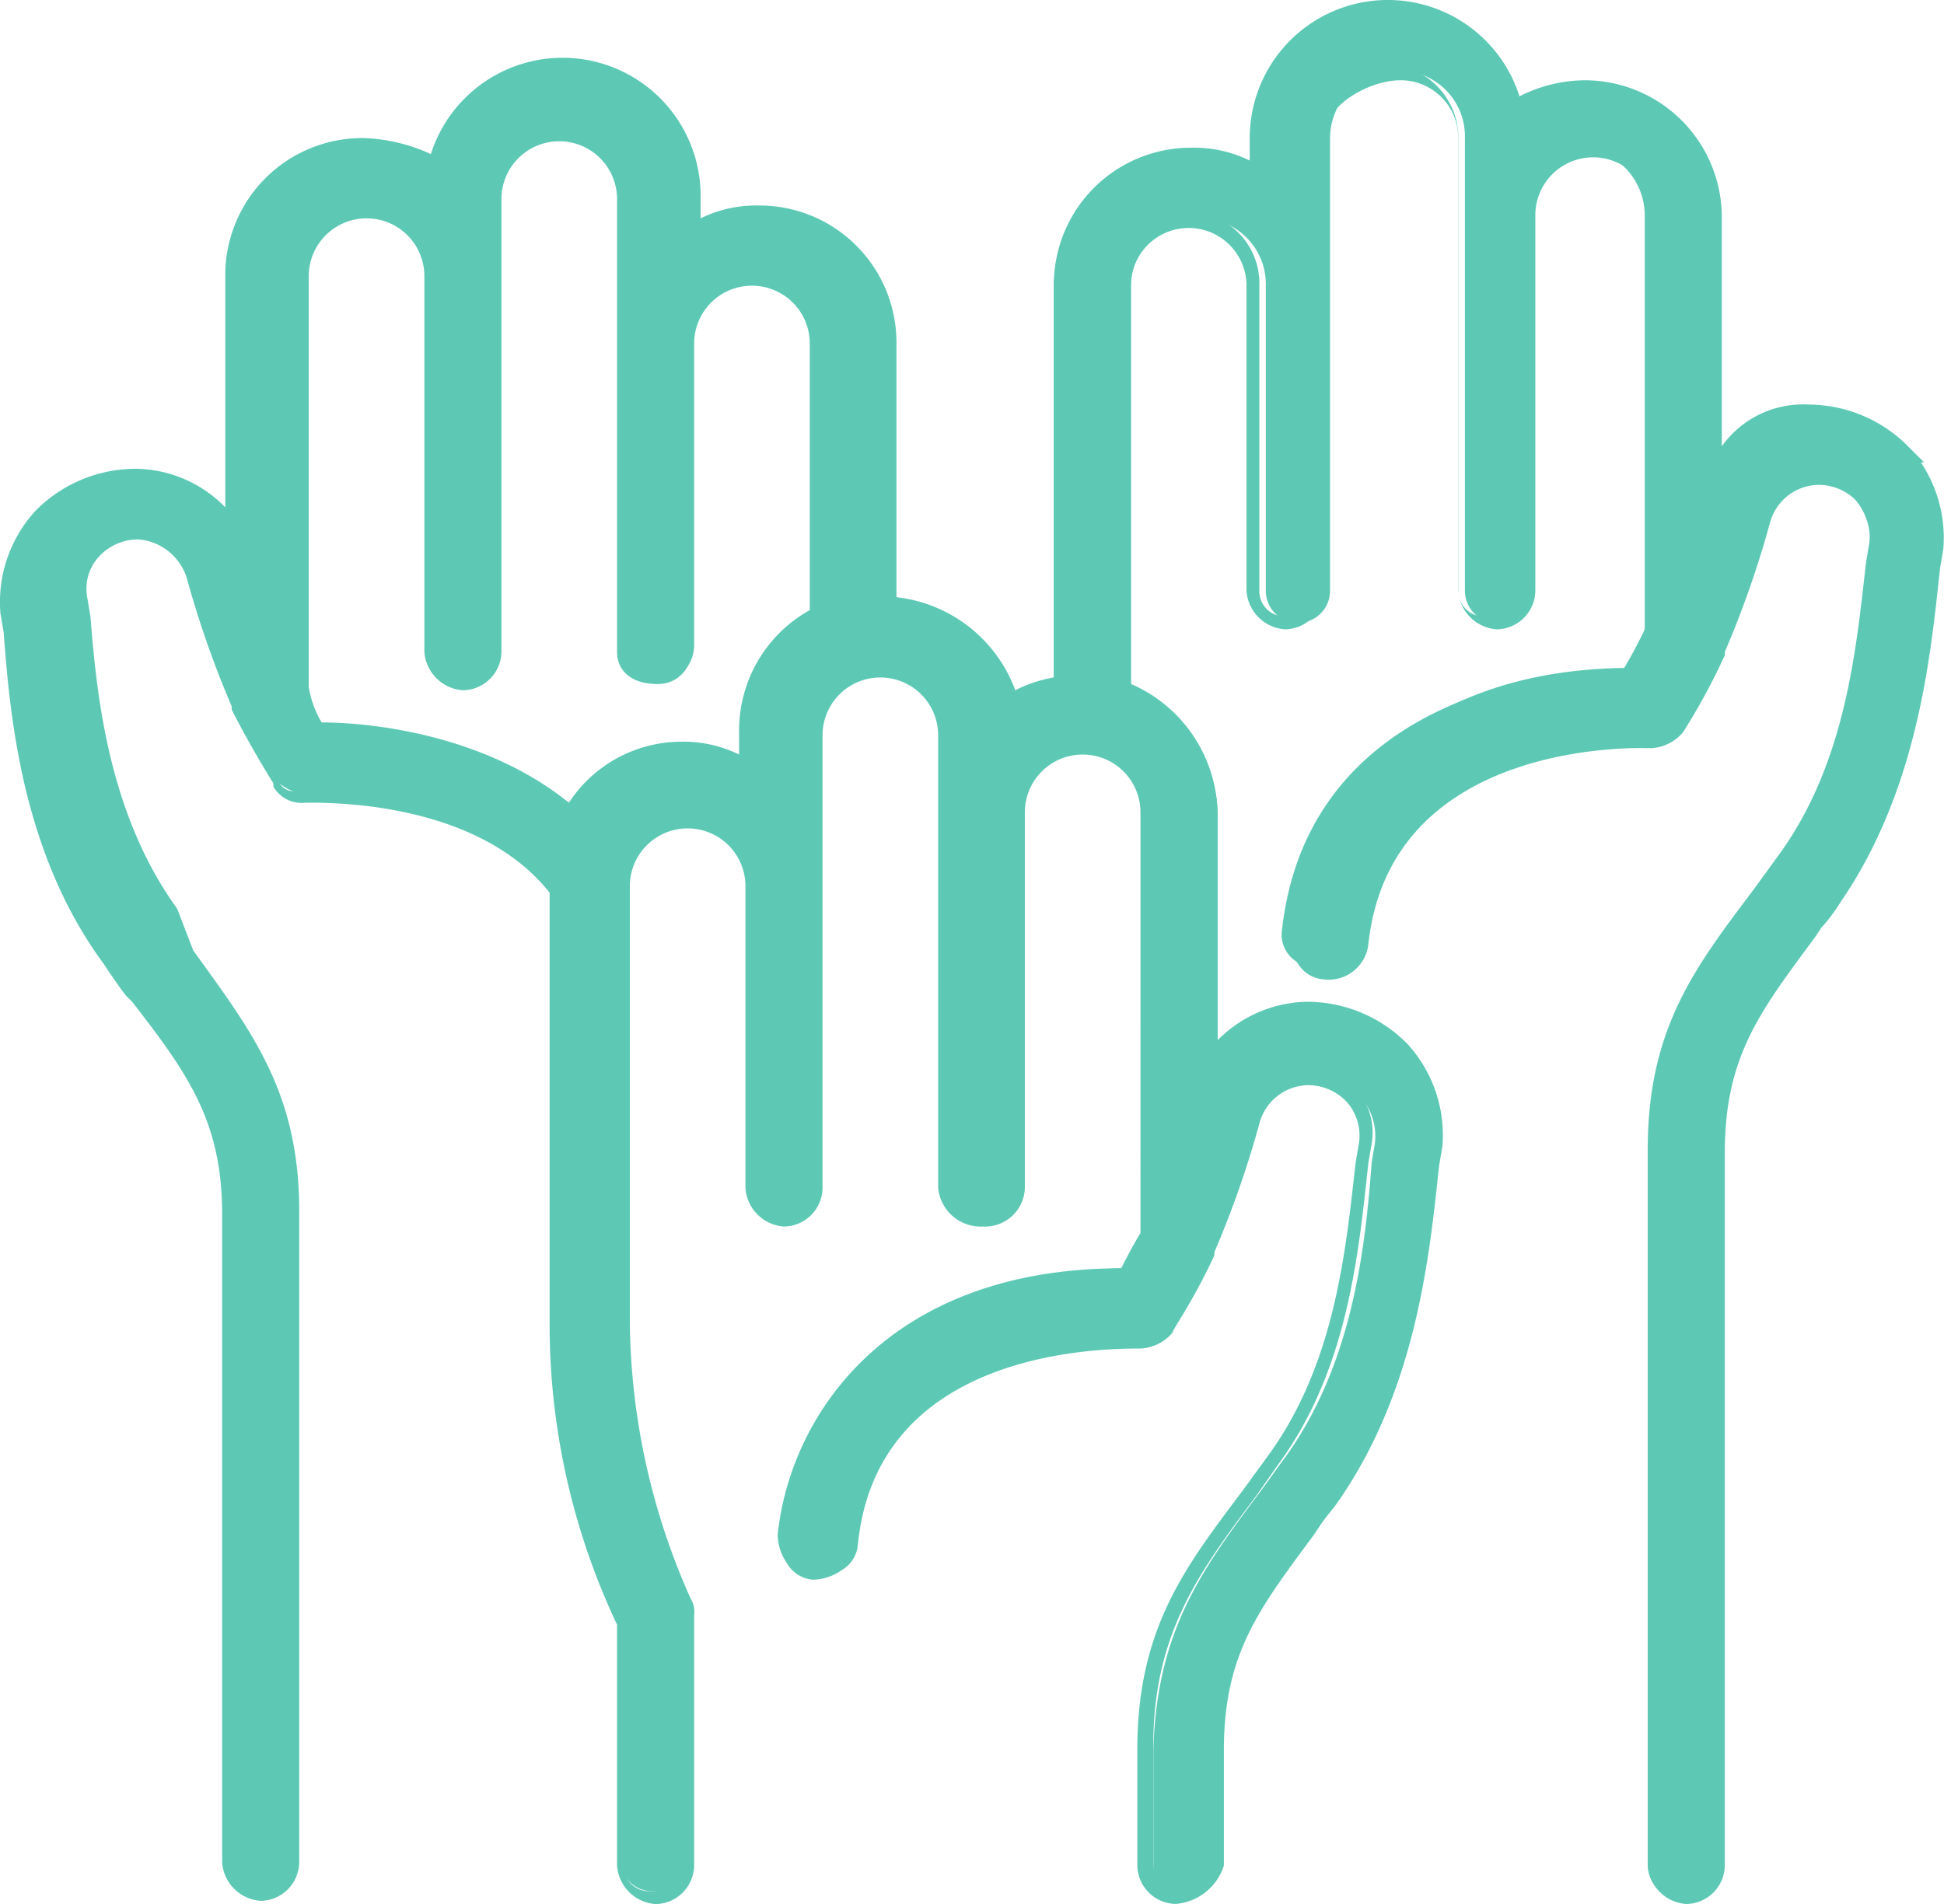
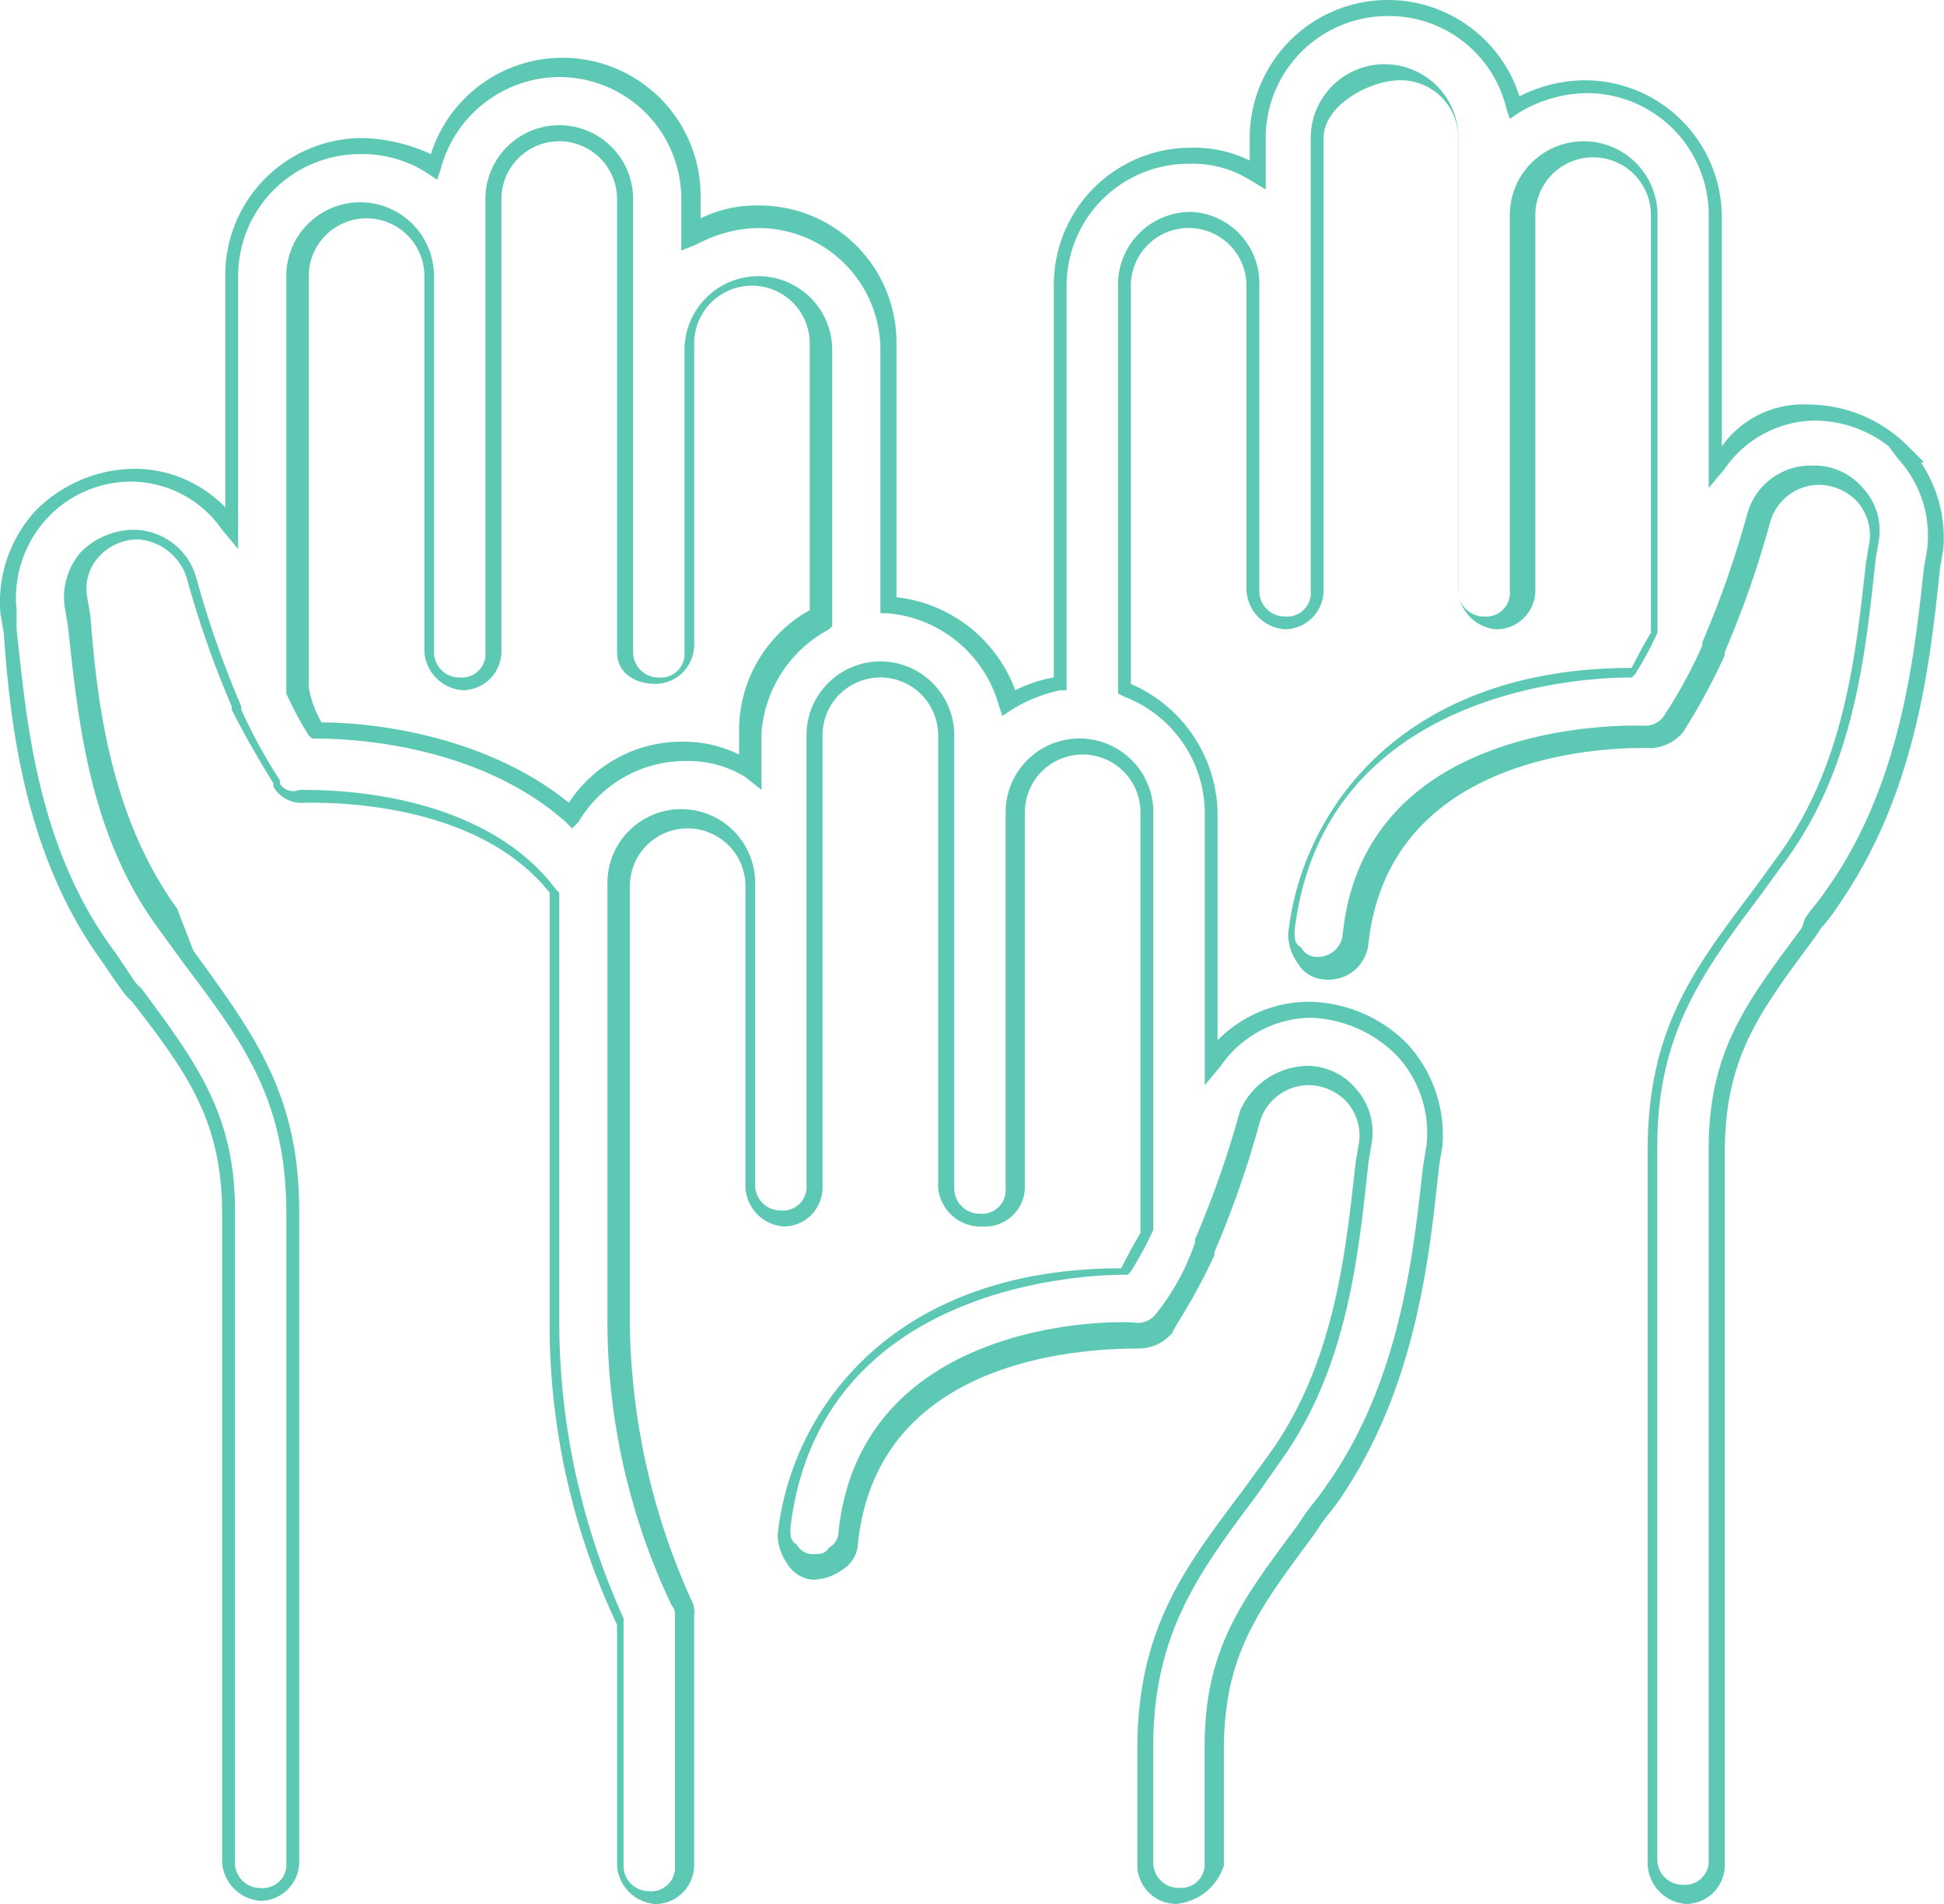
<svg xmlns="http://www.w3.org/2000/svg" width="118.828" height="116.405" viewBox="0 0 118.828 116.405">
  <g id="collaboration3" transform="translate(-1.785 -2.4)">
-     <path id="Tracé_298" data-name="Tracé 298" d="M117.737,29.885a7.551,7.551,0,0,0-5.693-2.356,7.179,7.179,0,0,0-5.889,3.141V15.359a8.214,8.214,0,0,0-8.048-8.048,6.69,6.69,0,0,0-4.319,1.374A7.8,7.8,0,0,0,86.133,2.6a8.084,8.084,0,0,0-8.048,8.048V13a7.257,7.257,0,0,0-4.122-1.178,8.084,8.084,0,0,0-8.048,8.048V44.215a6.648,6.648,0,0,0-2.944,1.178,8,8,0,0,0-7.459-6.085V23.6a8.084,8.084,0,0,0-8.048-8.048,7.257,7.257,0,0,0-4.122,1.178V14.378A8.084,8.084,0,0,0,35.292,6.33a7.8,7.8,0,0,0-7.656,6.085,6.831,6.831,0,0,0-4.122-1.178,7.875,7.875,0,0,0-7.852,7.852V34.2a7.179,7.179,0,0,0-5.889-3.141,7.551,7.551,0,0,0-5.693,2.356,7.246,7.246,0,0,0-1.963,5.889v1.374C2.707,45.982,3.492,54.226,8.2,60.7c.589.981,1.178,1.57,1.57,2.356,3.337,4.515,5.5,7.459,5.693,13.348V116.06a1.963,1.963,0,1,0,3.926,0V76.408c0-7.263-2.944-10.993-6.478-15.7-.589-.785-.981-1.374-1.57-2.159-4.122-5.693-4.907-12.956-5.3-18.059l-.2-1.374a4.13,4.13,0,0,1,.981-2.944,3.876,3.876,0,0,1,2.748-1.178,4.067,4.067,0,0,1,3.533,2.552c.981,3.337,1.963,5.889,2.748,7.852h0a46.187,46.187,0,0,0,2.552,4.515,2.423,2.423,0,0,0,1.57.785c.2,0,10.4-.393,15.311,5.889V82.69a42.071,42.071,0,0,0,4.122,18.256v14.919a1.963,1.963,0,1,0,3.926,0V100.553c0-.393,0-.589-.2-.785A39.574,39.574,0,0,1,39.218,82.69v-26.5a4.146,4.146,0,0,1,4.122-4.122,4.025,4.025,0,0,1,4.122,4.122V74.838a1.963,1.963,0,0,0,3.926,0V47.16a4.146,4.146,0,0,1,4.122-4.122,4.025,4.025,0,0,1,4.122,4.122V74.838a1.963,1.963,0,1,0,3.926,0V51.871a4.146,4.146,0,0,1,4.122-4.122A4.025,4.025,0,0,1,71.8,51.871V77.193a25.687,25.687,0,0,1-1.374,2.552h0c-7.263,0-19.434,3.337-20.808,15.9A1.949,1.949,0,0,0,51.389,97.8a1.855,1.855,0,0,0,2.159-1.767c1.374-12.956,17.274-12.367,17.863-12.367a1.785,1.785,0,0,0,1.57-.785,27.773,27.773,0,0,0,2.552-4.515h0c.785-1.963,1.767-4.515,2.748-7.852a3.435,3.435,0,0,1,3.533-2.552,3.719,3.719,0,0,1,3.73,4.122l-.2,1.178c-.393,5.3-1.178,12.367-5.3,18.059-.589.785-.981,1.374-1.57,2.159C74.944,98.2,72.2,101.927,72,109.19v7.067a1.963,1.963,0,1,0,3.926,0V109.19c0-5.889,2.356-8.833,5.693-13.348a20.561,20.561,0,0,0,1.57-2.159c4.907-6.674,5.5-14.722,6.085-20.022l.2-1.178a7.246,7.246,0,0,0-1.963-5.889,7.551,7.551,0,0,0-5.693-2.356,7.179,7.179,0,0,0-5.889,3.141V52.263a7.666,7.666,0,0,0-5.3-7.459V19.678a4.146,4.146,0,0,1,4.122-4.122,4.025,4.025,0,0,1,4.122,4.122V38.326a1.963,1.963,0,1,0,3.926,0V10.648a4.146,4.146,0,0,1,4.122-4.122,4.025,4.025,0,0,1,4.122,4.122V38.326a1.963,1.963,0,1,0,3.926,0V15.359c-.981-2.159.785-4.122,2.944-4.122a4.146,4.146,0,0,1,4.122,4.122V40.682a25.687,25.687,0,0,1-1.374,2.552h0c-7.263,0-19.434,3.141-20.808,15.9a1.949,1.949,0,0,0,1.767,2.159,1.855,1.855,0,0,0,2.159-1.767c1.374-12.956,17.274-12.367,17.863-12.367a1.785,1.785,0,0,0,1.57-.785,27.775,27.775,0,0,0,2.552-4.515h0c.785-1.963,1.767-4.515,2.748-7.852a3.435,3.435,0,0,1,3.533-2.552,3.719,3.719,0,0,1,3.73,4.122l-.2,1.178c-.393,5.3-1.178,12.367-5.3,18.059-.589.785-.981,1.374-1.57,2.159-3.533,4.711-6.282,8.441-6.478,15.7v43.578a1.963,1.963,0,0,0,3.926,0V72.482c0-5.889,2.356-8.833,5.693-13.348.589-.785.981-1.374,1.57-2.159,4.907-6.674,5.5-14.722,6.085-20.022l.2-1.178a8.9,8.9,0,0,0-1.963-5.889ZM47.266,47.16v2.159a7.257,7.257,0,0,0-4.122-1.178,7.917,7.917,0,0,0-6.87,3.926c-5.3-4.711-12.759-5.3-15.508-5.3a25.688,25.688,0,0,1-1.374-2.552V19.089a4.146,4.146,0,0,1,4.122-4.122,4.025,4.025,0,0,1,4.122,4.122V42.056a1.963,1.963,0,1,0,3.926,0V14.378a4.122,4.122,0,1,1,8.245,0V42.056a1.963,1.963,0,0,0,3.926,0V23.6a4.146,4.146,0,0,1,4.122-4.122A4.025,4.025,0,0,1,51.978,23.6V40.093a7.458,7.458,0,0,0-4.711,7.067Z" transform="translate(0.286 0.193)" fill="#5dc9b5" />
    <path id="Tracé_299" data-name="Tracé 299" d="M73.66,118.8a2.387,2.387,0,0,1-2.356-2.356v-7.067c0-7.459,2.944-11.189,6.478-15.9l1.57-2.159c4.122-5.693,4.711-12.759,5.3-17.863l.2-1.178a3.091,3.091,0,0,0-.785-2.552,3.251,3.251,0,0,0-2.356-.981A3.126,3.126,0,0,0,78.763,71.1a60.688,60.688,0,0,1-2.748,7.852v.2c-1.374,2.944-2.552,4.515-2.552,4.711a2.726,2.726,0,0,1-1.963.981c-2.748,0-16.1.2-17.274,11.974a2,2,0,0,1-.981,1.57,3.166,3.166,0,0,1-1.767.589A2,2,0,0,1,49.908,98a3.166,3.166,0,0,1-.589-1.767c.785-7.459,6.87-16.293,21-16.293.2-.393.589-1.178,1.178-2.159V52.063a3.533,3.533,0,1,0-7.067,0V75.03a2.434,2.434,0,0,1-2.552,2.356,2.616,2.616,0,0,1-2.748-2.356V47.352a3.533,3.533,0,1,0-7.067,0V75.03a2.387,2.387,0,0,1-2.356,2.356,2.533,2.533,0,0,1-2.356-2.356V56.578a3.533,3.533,0,1,0-7.067,0v26.7a42.224,42.224,0,0,0,3.73,16.882,1.471,1.471,0,0,1,.2.981v15.311a2.387,2.387,0,0,1-2.356,2.356,2.533,2.533,0,0,1-2.356-2.356V101.727a42.925,42.925,0,0,1-4.122-18.452v-26.3c-4.515-5.693-13.741-5.5-14.919-5.5a1.994,1.994,0,0,1-1.963-.981v-.2c-.981-1.57-1.963-3.337-2.552-4.515v-.2A60.688,60.688,0,0,1,13.2,37.734a3.379,3.379,0,0,0-2.944-2.356A3.251,3.251,0,0,0,7.9,36.36a2.9,2.9,0,0,0-.785,2.552l.2,1.178c.393,5.1,1.178,12.17,5.3,17.863l.981,2.552c3.533,4.907,6.478,8.637,6.478,15.9v39.849a2.387,2.387,0,0,1-2.356,2.356,2.533,2.533,0,0,1-2.356-2.356V76.6c0-5.693-2.159-8.637-5.5-12.956l-.393-.393c-.589-.785-.981-1.374-1.374-1.963C3.189,54.615,2.4,46.371,2.011,41.071l-.2-1.178a8.247,8.247,0,0,1,2.159-6.282,8.612,8.612,0,0,1,6.085-2.552,7.751,7.751,0,0,1,5.5,2.356V19.282A8.378,8.378,0,0,1,24,10.841a10.549,10.549,0,0,1,4.122.981,8.442,8.442,0,0,1,16.489,2.552v1.374a7.7,7.7,0,0,1,3.533-.785A8.378,8.378,0,0,1,56.582,23.4V38.911A8.777,8.777,0,0,1,63.845,44.6a8.312,8.312,0,0,1,2.356-.785V19.871a8.378,8.378,0,0,1,8.441-8.441,7.7,7.7,0,0,1,3.533.785V10.841A8.442,8.442,0,0,1,94.664,8.289a8.935,8.935,0,0,1,3.926-.981,8.378,8.378,0,0,1,8.441,8.441V29.685a6.094,6.094,0,0,1,5.3-2.552,8.612,8.612,0,0,1,6.085,2.552l.981.981h-.2a8.3,8.3,0,0,1,1.374,5.3l-.2,1.178c-.589,5.5-1.374,13.545-6.085,20.415a10.89,10.89,0,0,1-1.178,1.57l-.393.589c-3.337,4.515-5.5,7.263-5.5,13.152v43.578a2.387,2.387,0,0,1-2.356,2.356,2.533,2.533,0,0,1-2.356-2.356V72.675c0-7.459,2.944-11.189,6.478-15.9l1.57-2.159c4.122-5.693,4.711-12.759,5.3-17.863l.2-1.178a3.091,3.091,0,0,0-.785-2.552,3.251,3.251,0,0,0-2.356-.981,3.126,3.126,0,0,0-2.944,2.356,60.688,60.688,0,0,1-2.748,7.852v.2a39.176,39.176,0,0,1-2.552,4.711,2.726,2.726,0,0,1-1.963.981c-.2,0-15.9-.785-17.274,11.974a2.443,2.443,0,0,1-2.748,2.159,2,2,0,0,1-1.57-.981,3.166,3.166,0,0,1-.589-1.767c.785-7.459,6.87-16.293,21-16.293.2-.393.589-1.178,1.178-2.159V15.552a3.533,3.533,0,0,0-7.067,0V38.519a2.387,2.387,0,0,1-2.356,2.356,2.533,2.533,0,0,1-2.356-2.356V10.841A3.519,3.519,0,0,0,87.4,7.307c-1.963,0-4.711,1.57-4.711,3.533V38.519a2.387,2.387,0,0,1-2.356,2.356,2.533,2.533,0,0,1-2.356-2.356V19.871a3.533,3.533,0,1,0-7.067,0V44.212a8.775,8.775,0,0,1,5.3,7.852V66a7.872,7.872,0,0,1,5.5-2.356A8.612,8.612,0,0,1,87.793,66.2a8.247,8.247,0,0,1,2.159,6.282l-.2,1.178c-.589,5.5-1.374,13.545-6.085,20.415-.393.589-.785.981-1.178,1.57l-.393.589c-3.337,4.515-5.5,7.263-5.5,13.152v7.067A3.379,3.379,0,0,1,73.66,118.8Zm7.852-51.234a3.906,3.906,0,0,1,3.141,1.374,4.028,4.028,0,0,1,.981,3.337l-.2,1.178c-.589,5.3-1.178,12.563-5.5,18.452l-1.374,1.963c-3.533,4.711-6.282,8.441-6.282,15.311v7.067a1.548,1.548,0,0,0,1.57,1.57,1.445,1.445,0,0,0,1.57-1.57v-7.067c0-6.085,2.356-9.03,5.693-13.545l.393-.589c.393-.589.785-.981,1.178-1.57C87.4,87,88.186,78.956,88.775,73.656l.2-1.178a6.945,6.945,0,0,0-1.767-5.5,7.781,7.781,0,0,0-5.3-2.356,6.792,6.792,0,0,0-5.5,2.944l-.981,1.178V52.063A7.637,7.637,0,0,0,70.519,45l-.393-.2V19.871a4.442,4.442,0,0,1,4.515-4.515,4.372,4.372,0,0,1,4.122,4.515V38.519a1.548,1.548,0,0,0,1.57,1.57,1.445,1.445,0,0,0,1.57-1.57V10.841a4.515,4.515,0,1,1,9.03,0V38.519a1.548,1.548,0,0,0,1.57,1.57,1.445,1.445,0,0,0,1.57-1.57V15.552a4.515,4.515,0,1,1,9.03,0V41.071a21.7,21.7,0,0,1-1.374,2.552l-.2.2h-.2c-1.963,0-18.648.393-20.415,15.508,0,.393,0,.785.393.981a1.08,1.08,0,0,0,.981.589,1.517,1.517,0,0,0,1.57-1.374c1.374-13.545,18.256-12.759,18.452-12.759a1.4,1.4,0,0,0,1.178-.589,29.988,29.988,0,0,0,2.356-4.319v-.2a60.688,60.688,0,0,0,2.748-7.852,4.007,4.007,0,0,1,3.926-2.944,3.906,3.906,0,0,1,3.141,1.374,3.811,3.811,0,0,1,.981,3.141l-.2,1.178c-.589,5.3-1.178,12.563-5.5,18.452l-1.57,2.159c-3.533,4.711-6.282,8.441-6.282,15.311v43.578a1.548,1.548,0,0,0,1.57,1.57,1.445,1.445,0,0,0,1.57-1.57V72.675c0-6.085,2.356-9.03,5.693-13.545l.2-.589c.393-.589.785-.981,1.178-1.57,4.711-6.478,5.5-14.526,6.085-19.826l.2-1.178a6.945,6.945,0,0,0-1.767-5.5l-.589-.785a7.41,7.41,0,0,0-4.515-1.57,6.792,6.792,0,0,0-5.5,2.944l-.981,1.178V15.552a7.456,7.456,0,0,0-7.459-7.459A8.245,8.245,0,0,0,94.664,9.27l-.589.393-.2-.589a7.378,7.378,0,0,0-7.263-5.693,7.456,7.456,0,0,0-7.459,7.459v3.141l-.981-.589a6.662,6.662,0,0,0-3.73-.981,7.456,7.456,0,0,0-7.459,7.459V44.6h-.393a9.254,9.254,0,0,0-2.944,1.178l-.589.393-.2-.589a7.745,7.745,0,0,0-6.87-5.693H55.6V23.8a7.456,7.456,0,0,0-7.459-7.459,8.119,8.119,0,0,0-3.73.981l-.981.393V14.57A7.456,7.456,0,0,0,35.97,7.111,7.545,7.545,0,0,0,28.707,12.8l-.2.589L27.922,13A7.257,7.257,0,0,0,23.8,11.822a7.456,7.456,0,0,0-7.459,7.459V35.967l-.981-1.178a6.792,6.792,0,0,0-5.5-2.944,7.01,7.01,0,0,0-5.3,2.356A7.18,7.18,0,0,0,2.8,39.7v1.178c.589,5.3,1.178,13.348,6.085,19.826l1.178,1.767.393.393c3.337,4.515,5.693,7.656,5.693,13.545v39.849a1.548,1.548,0,0,0,1.57,1.57,1.445,1.445,0,0,0,1.57-1.57V76.6c0-7.067-2.748-10.6-6.282-15.311l-1.57-2.159c-4.319-5.889-4.907-13.152-5.5-18.452l-.2-1.178a4.231,4.231,0,0,1,.981-3.337,4.632,4.632,0,0,1,3.141-1.374,4.007,4.007,0,0,1,3.926,2.944,60.687,60.687,0,0,0,2.748,7.852v.2A32.13,32.13,0,0,0,18.892,50.1v.2a.944.944,0,0,0,1.178.393c1.178,0,10.993-.2,15.7,6.085l.2.2v26.3A43.967,43.967,0,0,0,39.9,101.334v15.115a1.548,1.548,0,0,0,1.57,1.57,1.445,1.445,0,0,0,1.57-1.57V101.138a.721.721,0,0,0-.2-.589,40.433,40.433,0,0,1-3.926-17.274V56.382a4.515,4.515,0,1,1,9.03,0V74.834a1.548,1.548,0,0,0,1.57,1.57,1.445,1.445,0,0,0,1.57-1.57V47.352a4.515,4.515,0,1,1,9.03,0V75.03a1.548,1.548,0,0,0,1.57,1.57,1.445,1.445,0,0,0,1.57-1.57V52.063a4.515,4.515,0,1,1,9.03,0V77.582a21.7,21.7,0,0,1-1.374,2.552l-.2.2h-.2c-1.963,0-18.648.393-20.415,15.508,0,.393,0,.785.393.981a1.08,1.08,0,0,0,.981.589c.393,0,.785,0,.981-.393a1.079,1.079,0,0,0,.589-.981C54.422,83.079,69.734,83.079,71.3,83.275a1.4,1.4,0,0,0,1.178-.589,14.451,14.451,0,0,0,2.356-4.319v-.2a60.688,60.688,0,0,0,2.748-7.852A4.585,4.585,0,0,1,81.512,67.571ZM36.756,53.045l-.393-.393c-5.1-4.515-12.367-5.1-15.311-5.1h-.2l-.2-.2A21.7,21.7,0,0,1,19.285,44.8V19.282a4.515,4.515,0,0,1,9.03,0V42.249a1.548,1.548,0,0,0,1.57,1.57,1.445,1.445,0,0,0,1.57-1.57V14.57a4.515,4.515,0,1,1,9.03,0V42.249a1.548,1.548,0,0,0,1.57,1.57,1.445,1.445,0,0,0,1.57-1.57V23.8a4.515,4.515,0,1,1,9.03,0V40.678l-.2.2a7.833,7.833,0,0,0-4.122,6.282v3.533l-.981-.785a6.662,6.662,0,0,0-3.73-.981,7.575,7.575,0,0,0-6.478,3.73ZM21.444,46.567c3.141,0,10.011.785,15.115,4.907a8.232,8.232,0,0,1,6.87-3.73,7.7,7.7,0,0,1,3.533.785V47.156A8.417,8.417,0,0,1,51.282,39.7V23.4a3.533,3.533,0,1,0-7.067,0V41.856a2.387,2.387,0,0,1-2.356,2.356c-1.178,0-2.356-.589-2.356-1.963V14.57a3.533,3.533,0,1,0-7.067,0V42.249A2.387,2.387,0,0,1,30.081,44.6a2.533,2.533,0,0,1-2.356-2.356V19.282a3.533,3.533,0,0,0-7.067,0V44.408A6.234,6.234,0,0,0,21.444,46.567Z" transform="translate(0 0)" fill="#5dc9b5" />
  </g>
</svg>